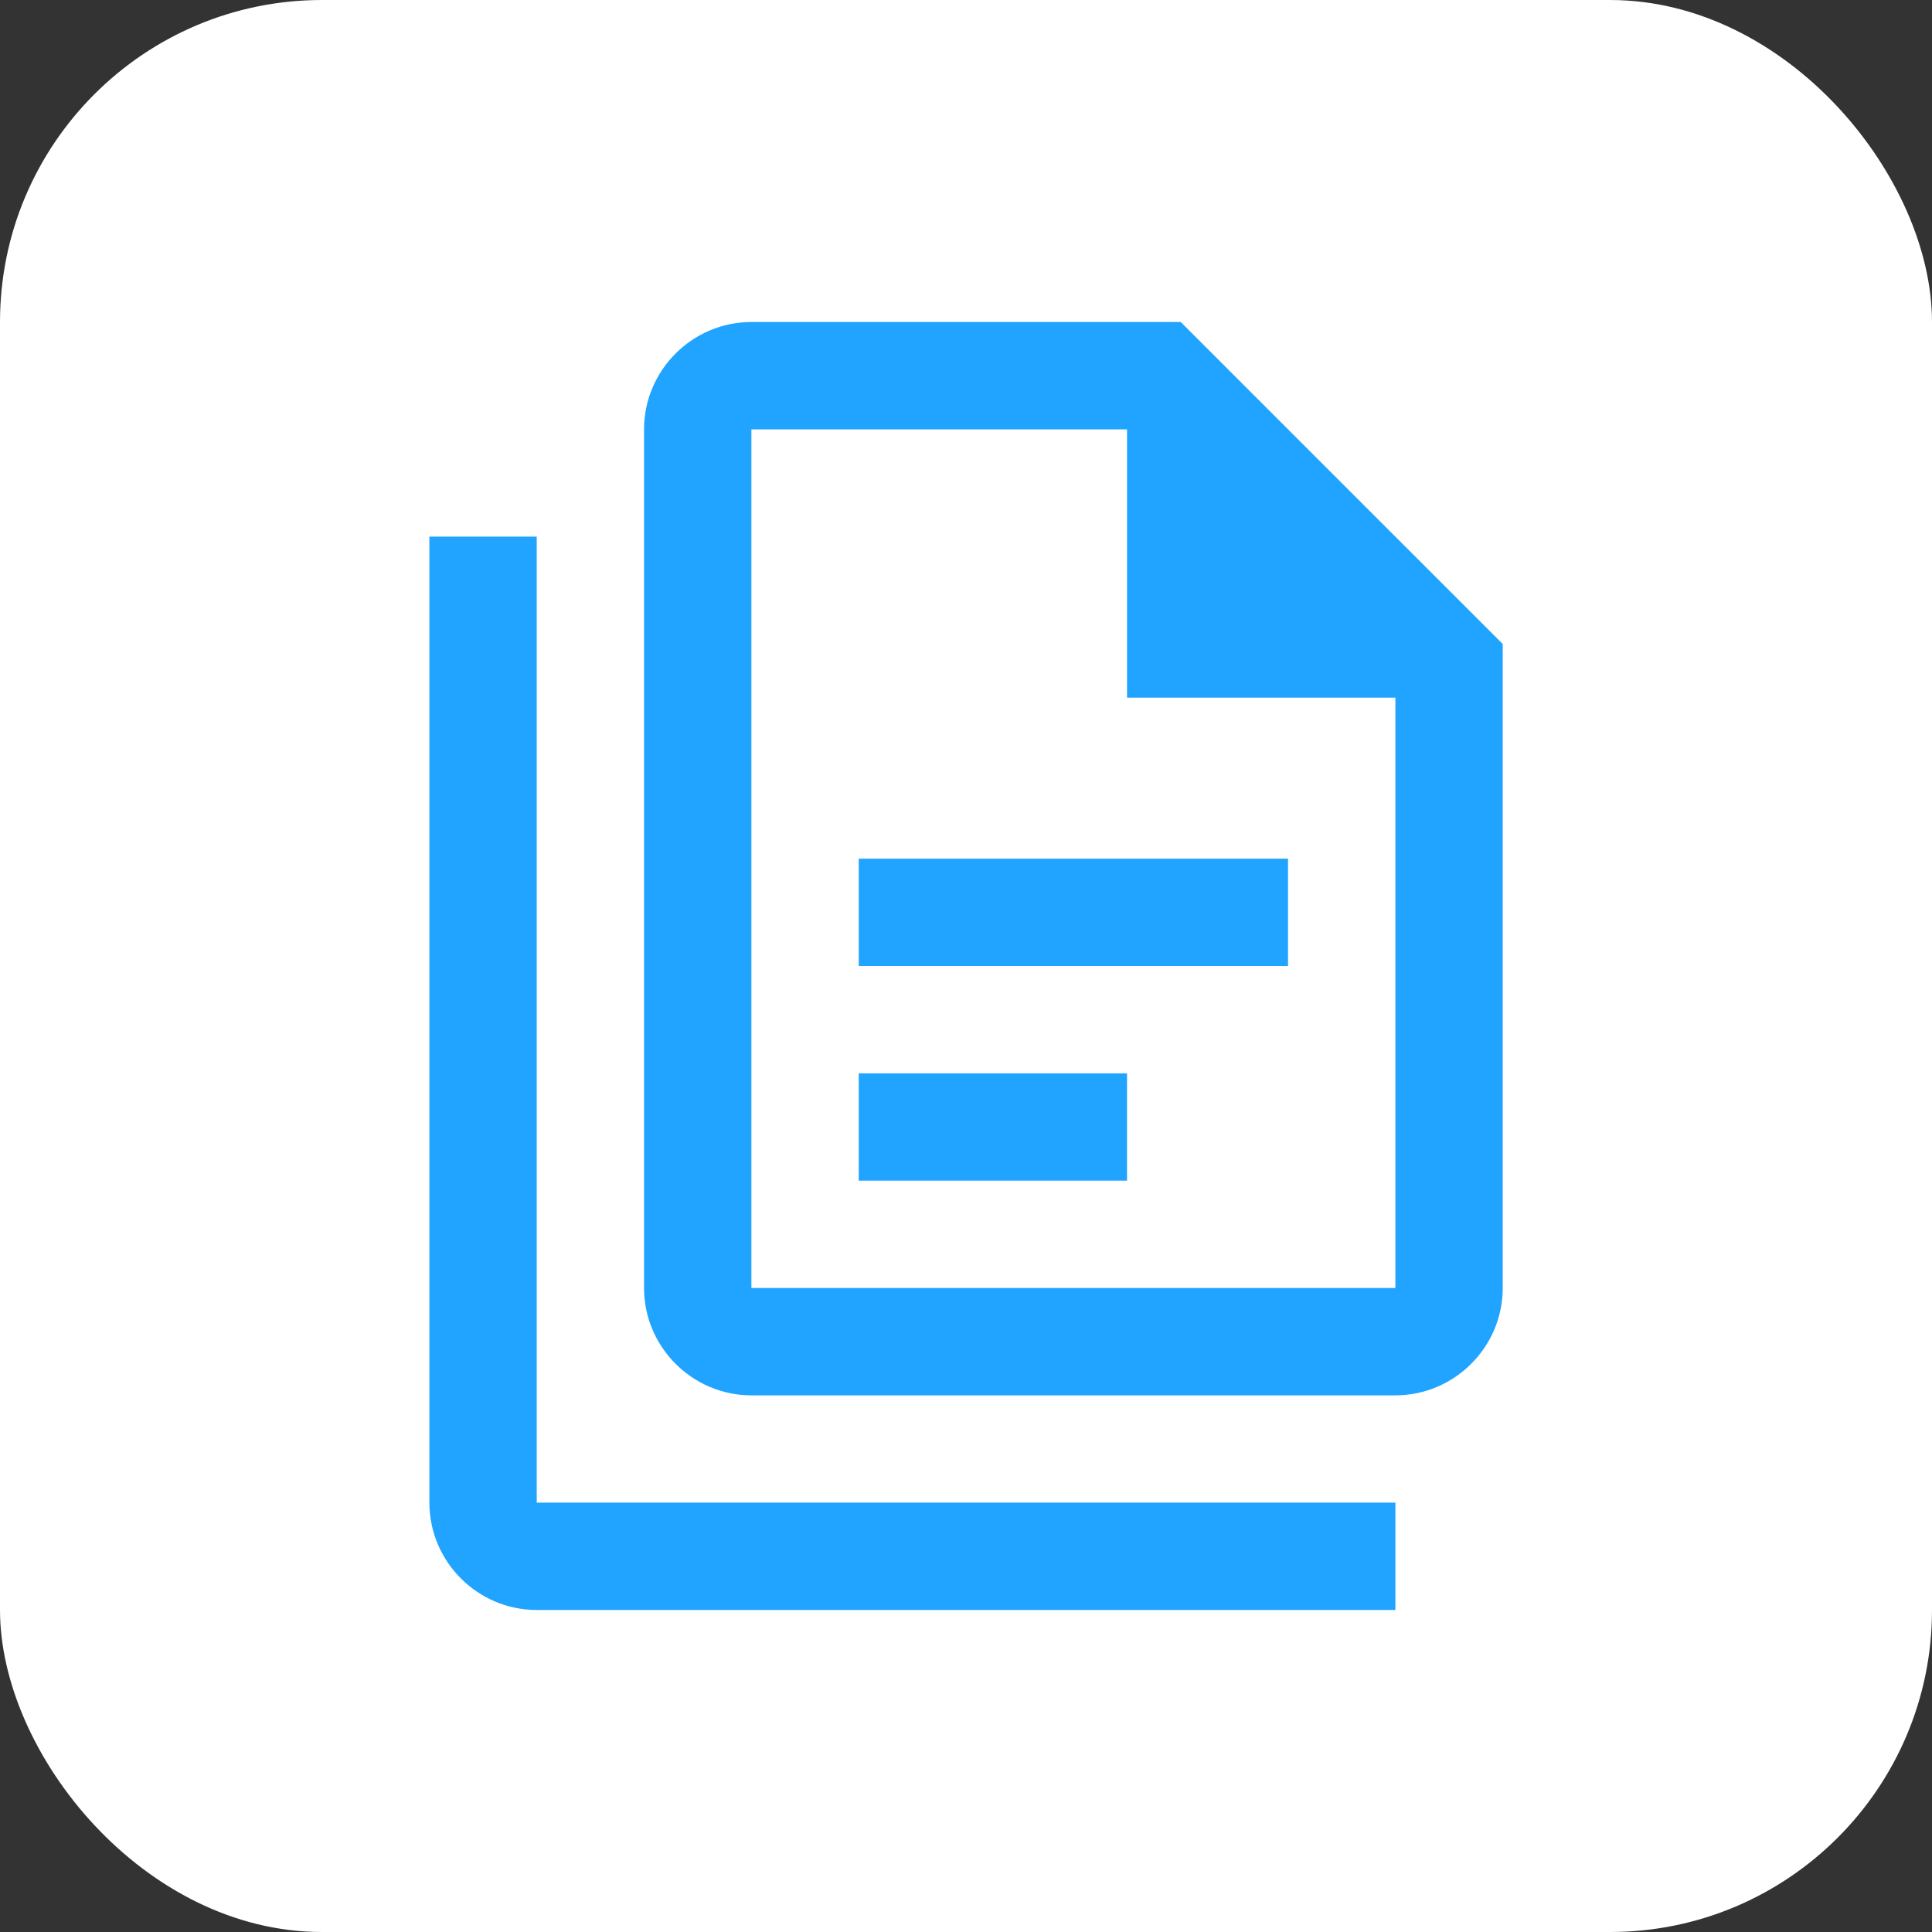
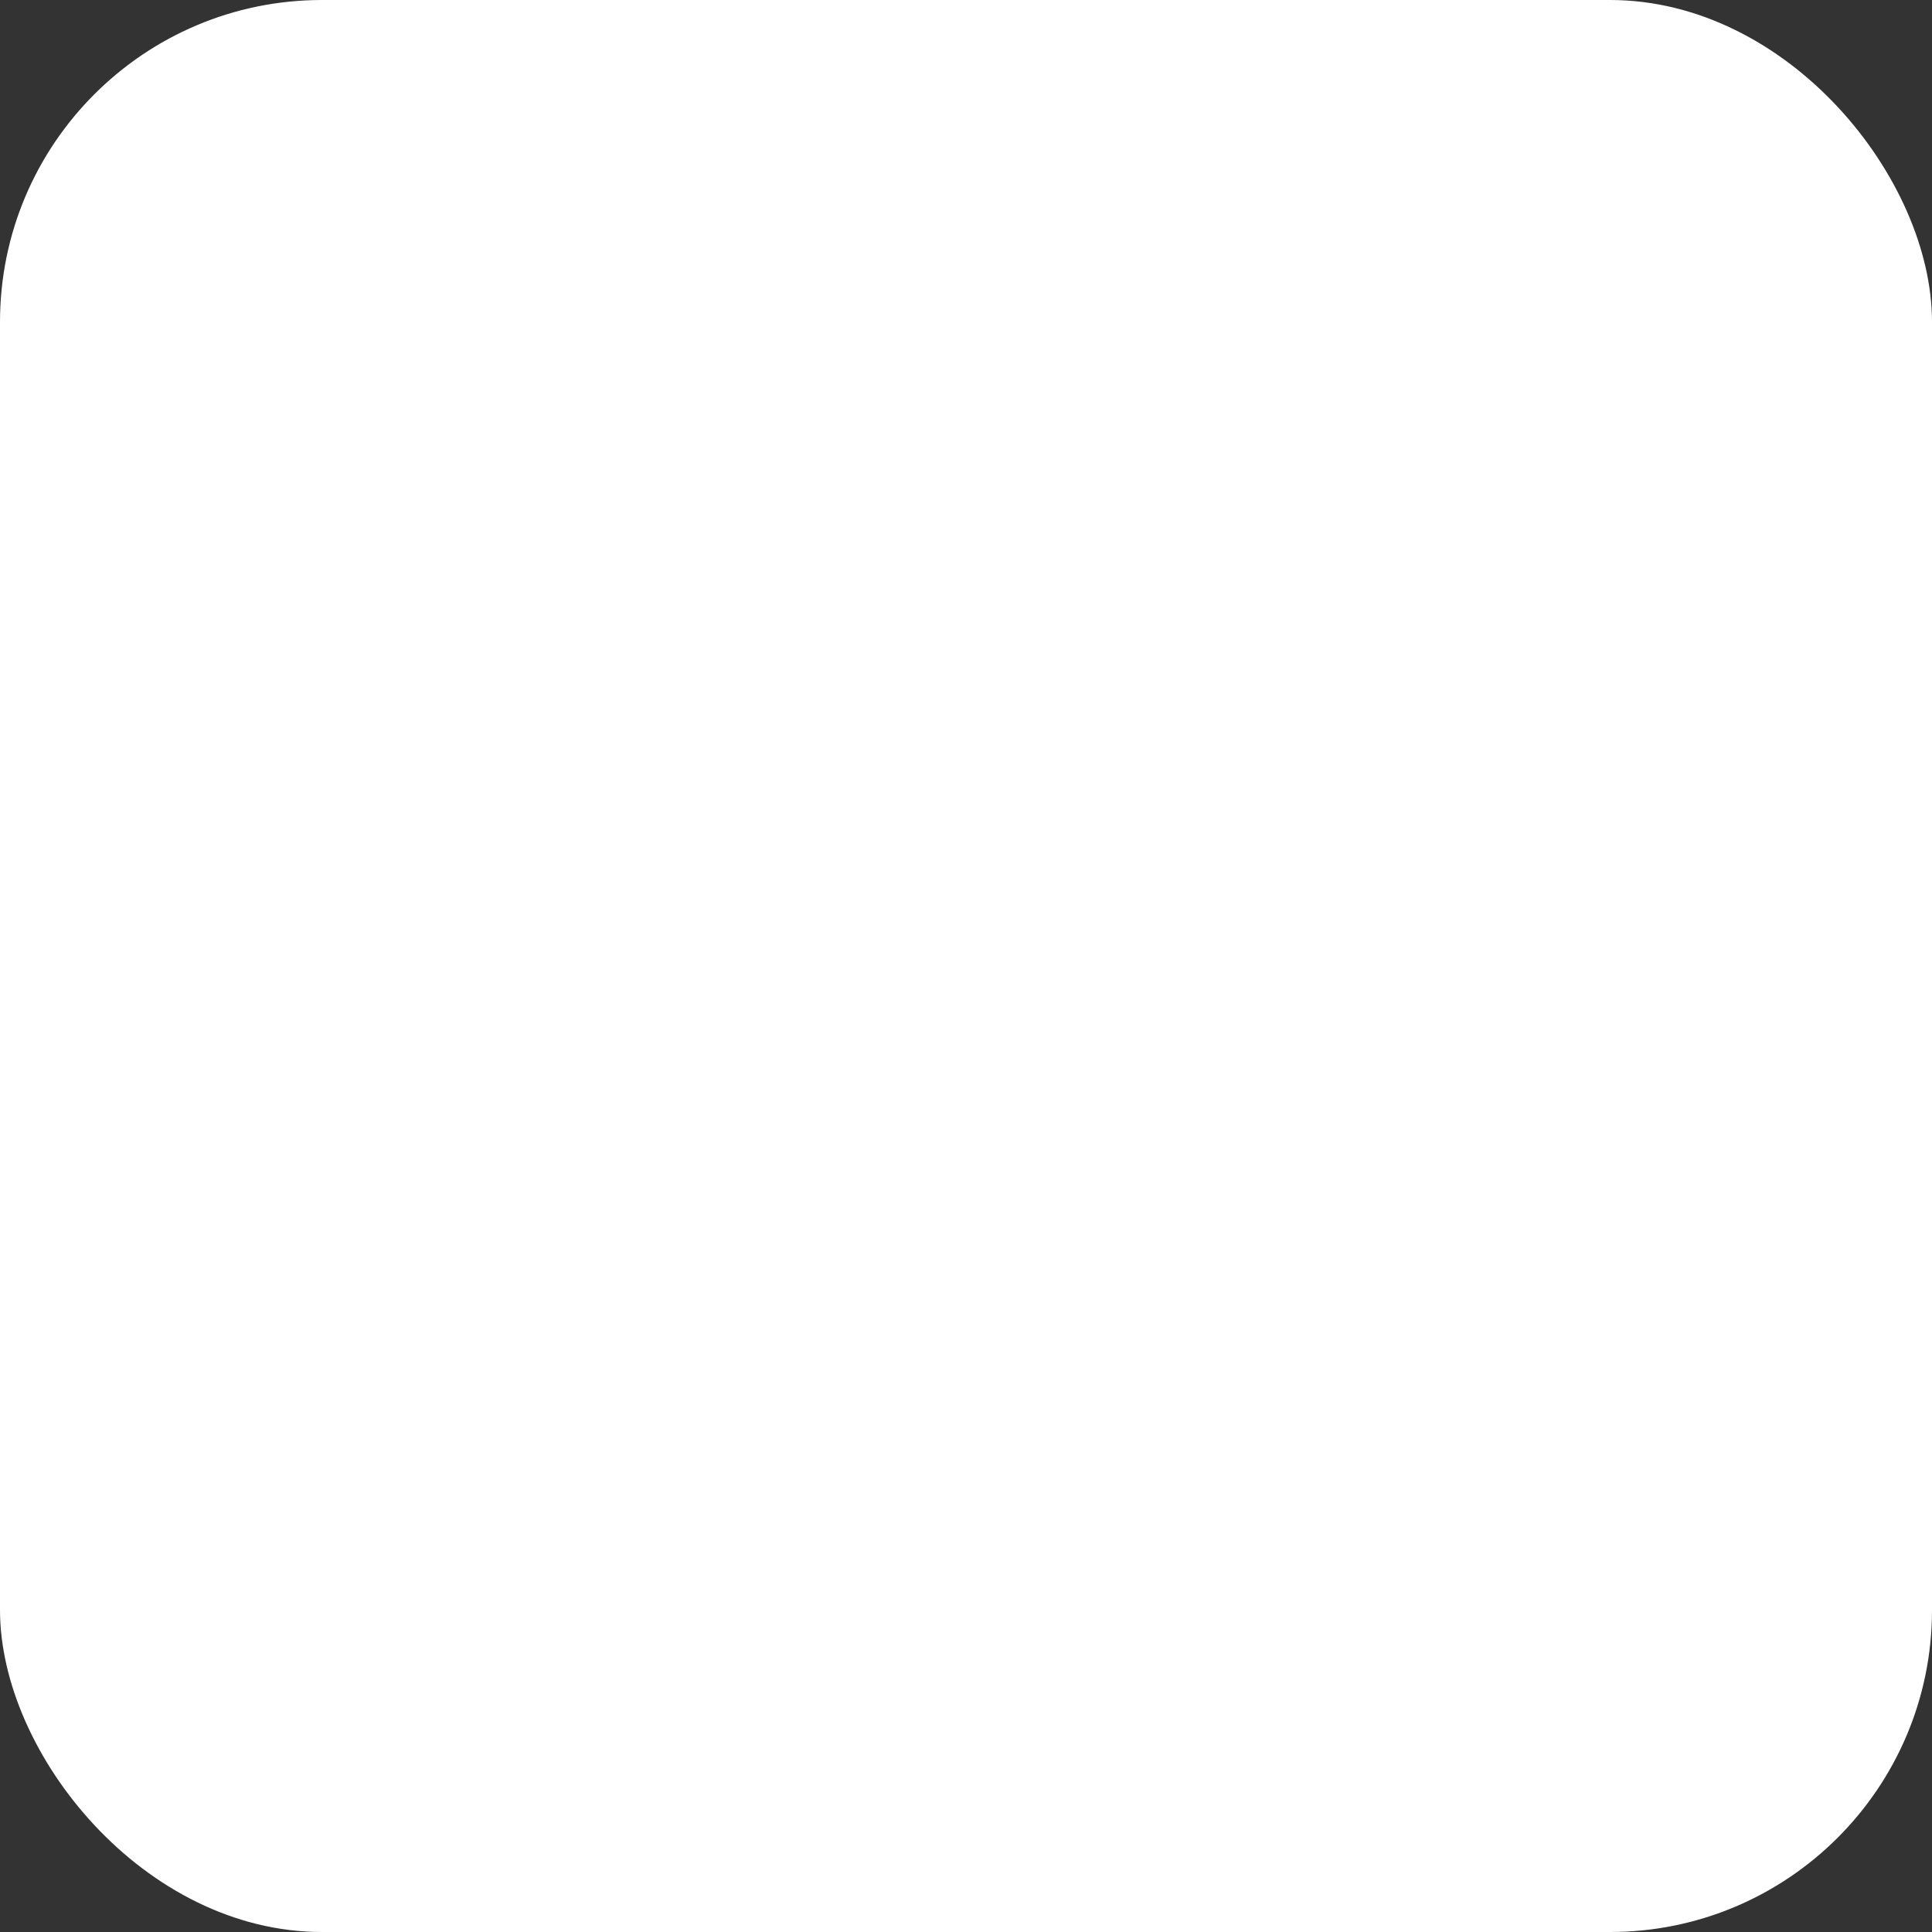
<svg xmlns="http://www.w3.org/2000/svg" width="48" height="48" viewBox="0 0 48 48" fill="none">
  <rect x="0" y="0" width="48" height="48" fill="#333333" stroke="none" />
  <rect width="48" height="48" rx="8" fill="white" />
-   <path d="M29.335 8H18.668C17.201 8 16.001 9.2 16.001 10.667V32C16.001 33.467 17.201 34.667 18.668 34.667H34.668C36.135 34.667 37.335 33.467 37.335 32V16L29.335 8ZM34.668 32H18.668V10.667H28.001V17.333H34.668V32ZM13.335 13.333V37.333H34.668V40H13.335C11.868 40 10.668 38.8 10.668 37.333V13.333H13.335ZM21.335 21.333V24H32.001V21.333H21.335ZM21.335 26.667V29.333H28.001V26.667H21.335Z" fill="#20A4FF" />
</svg>